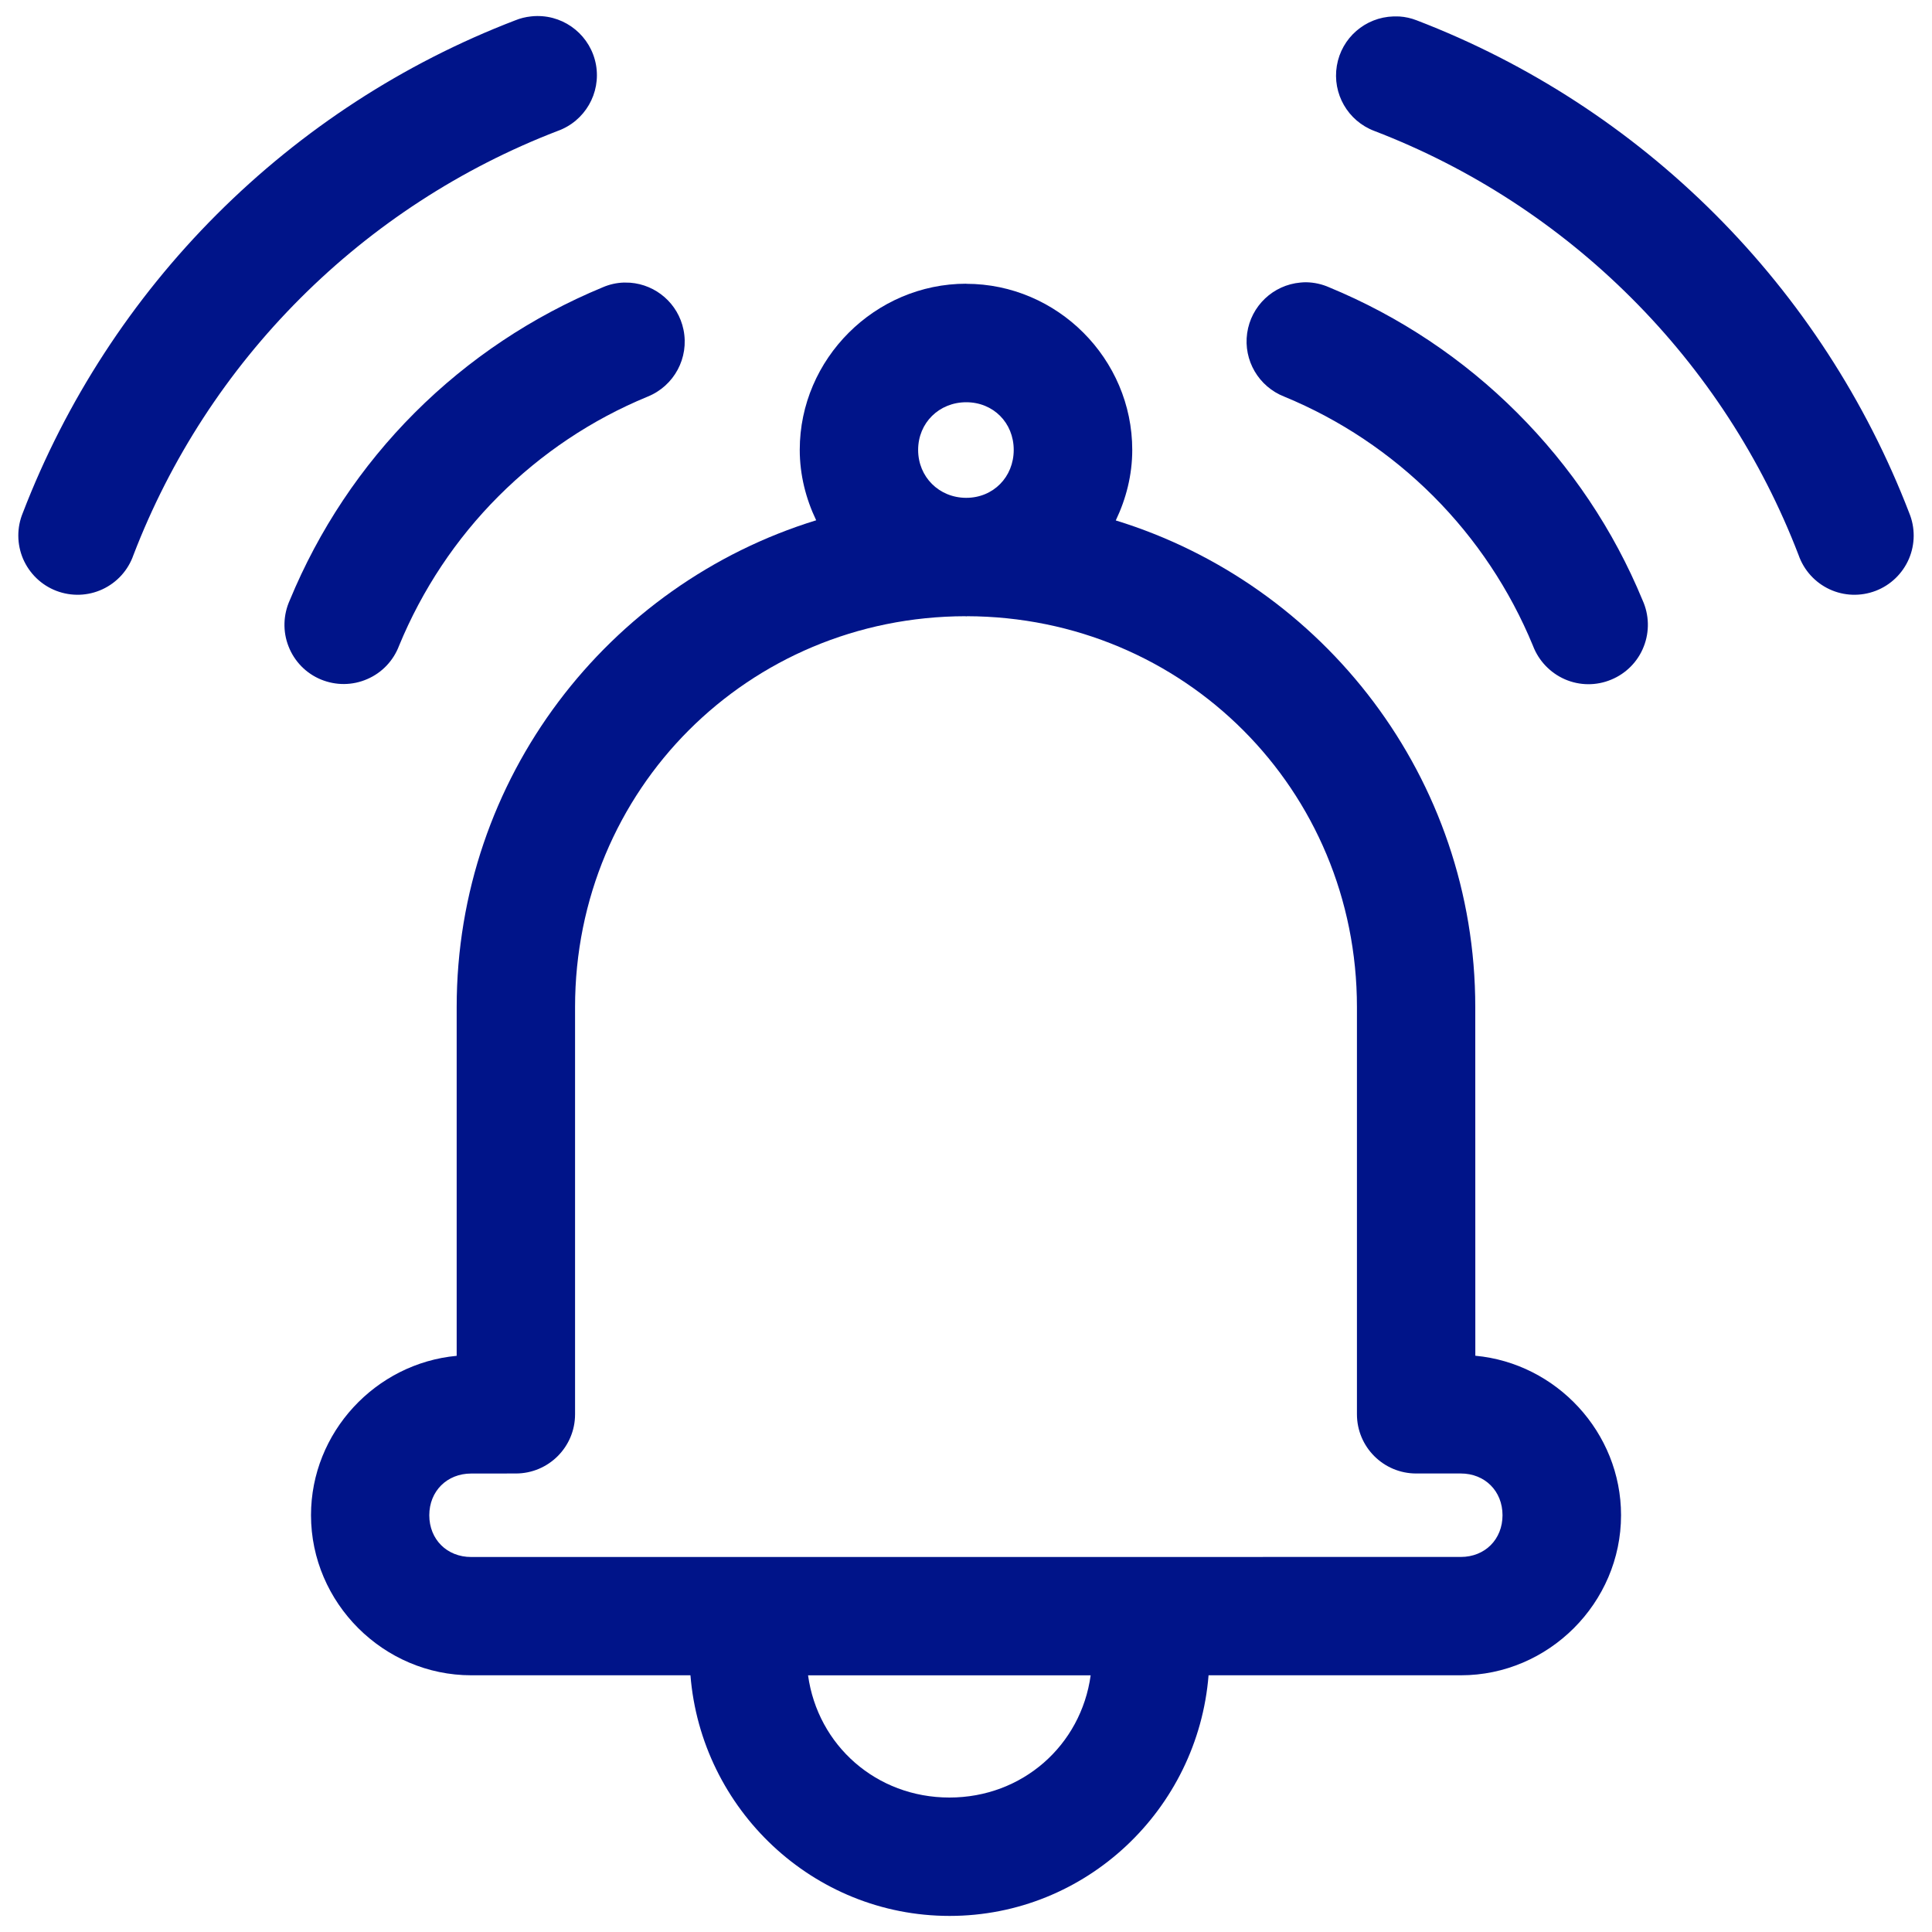
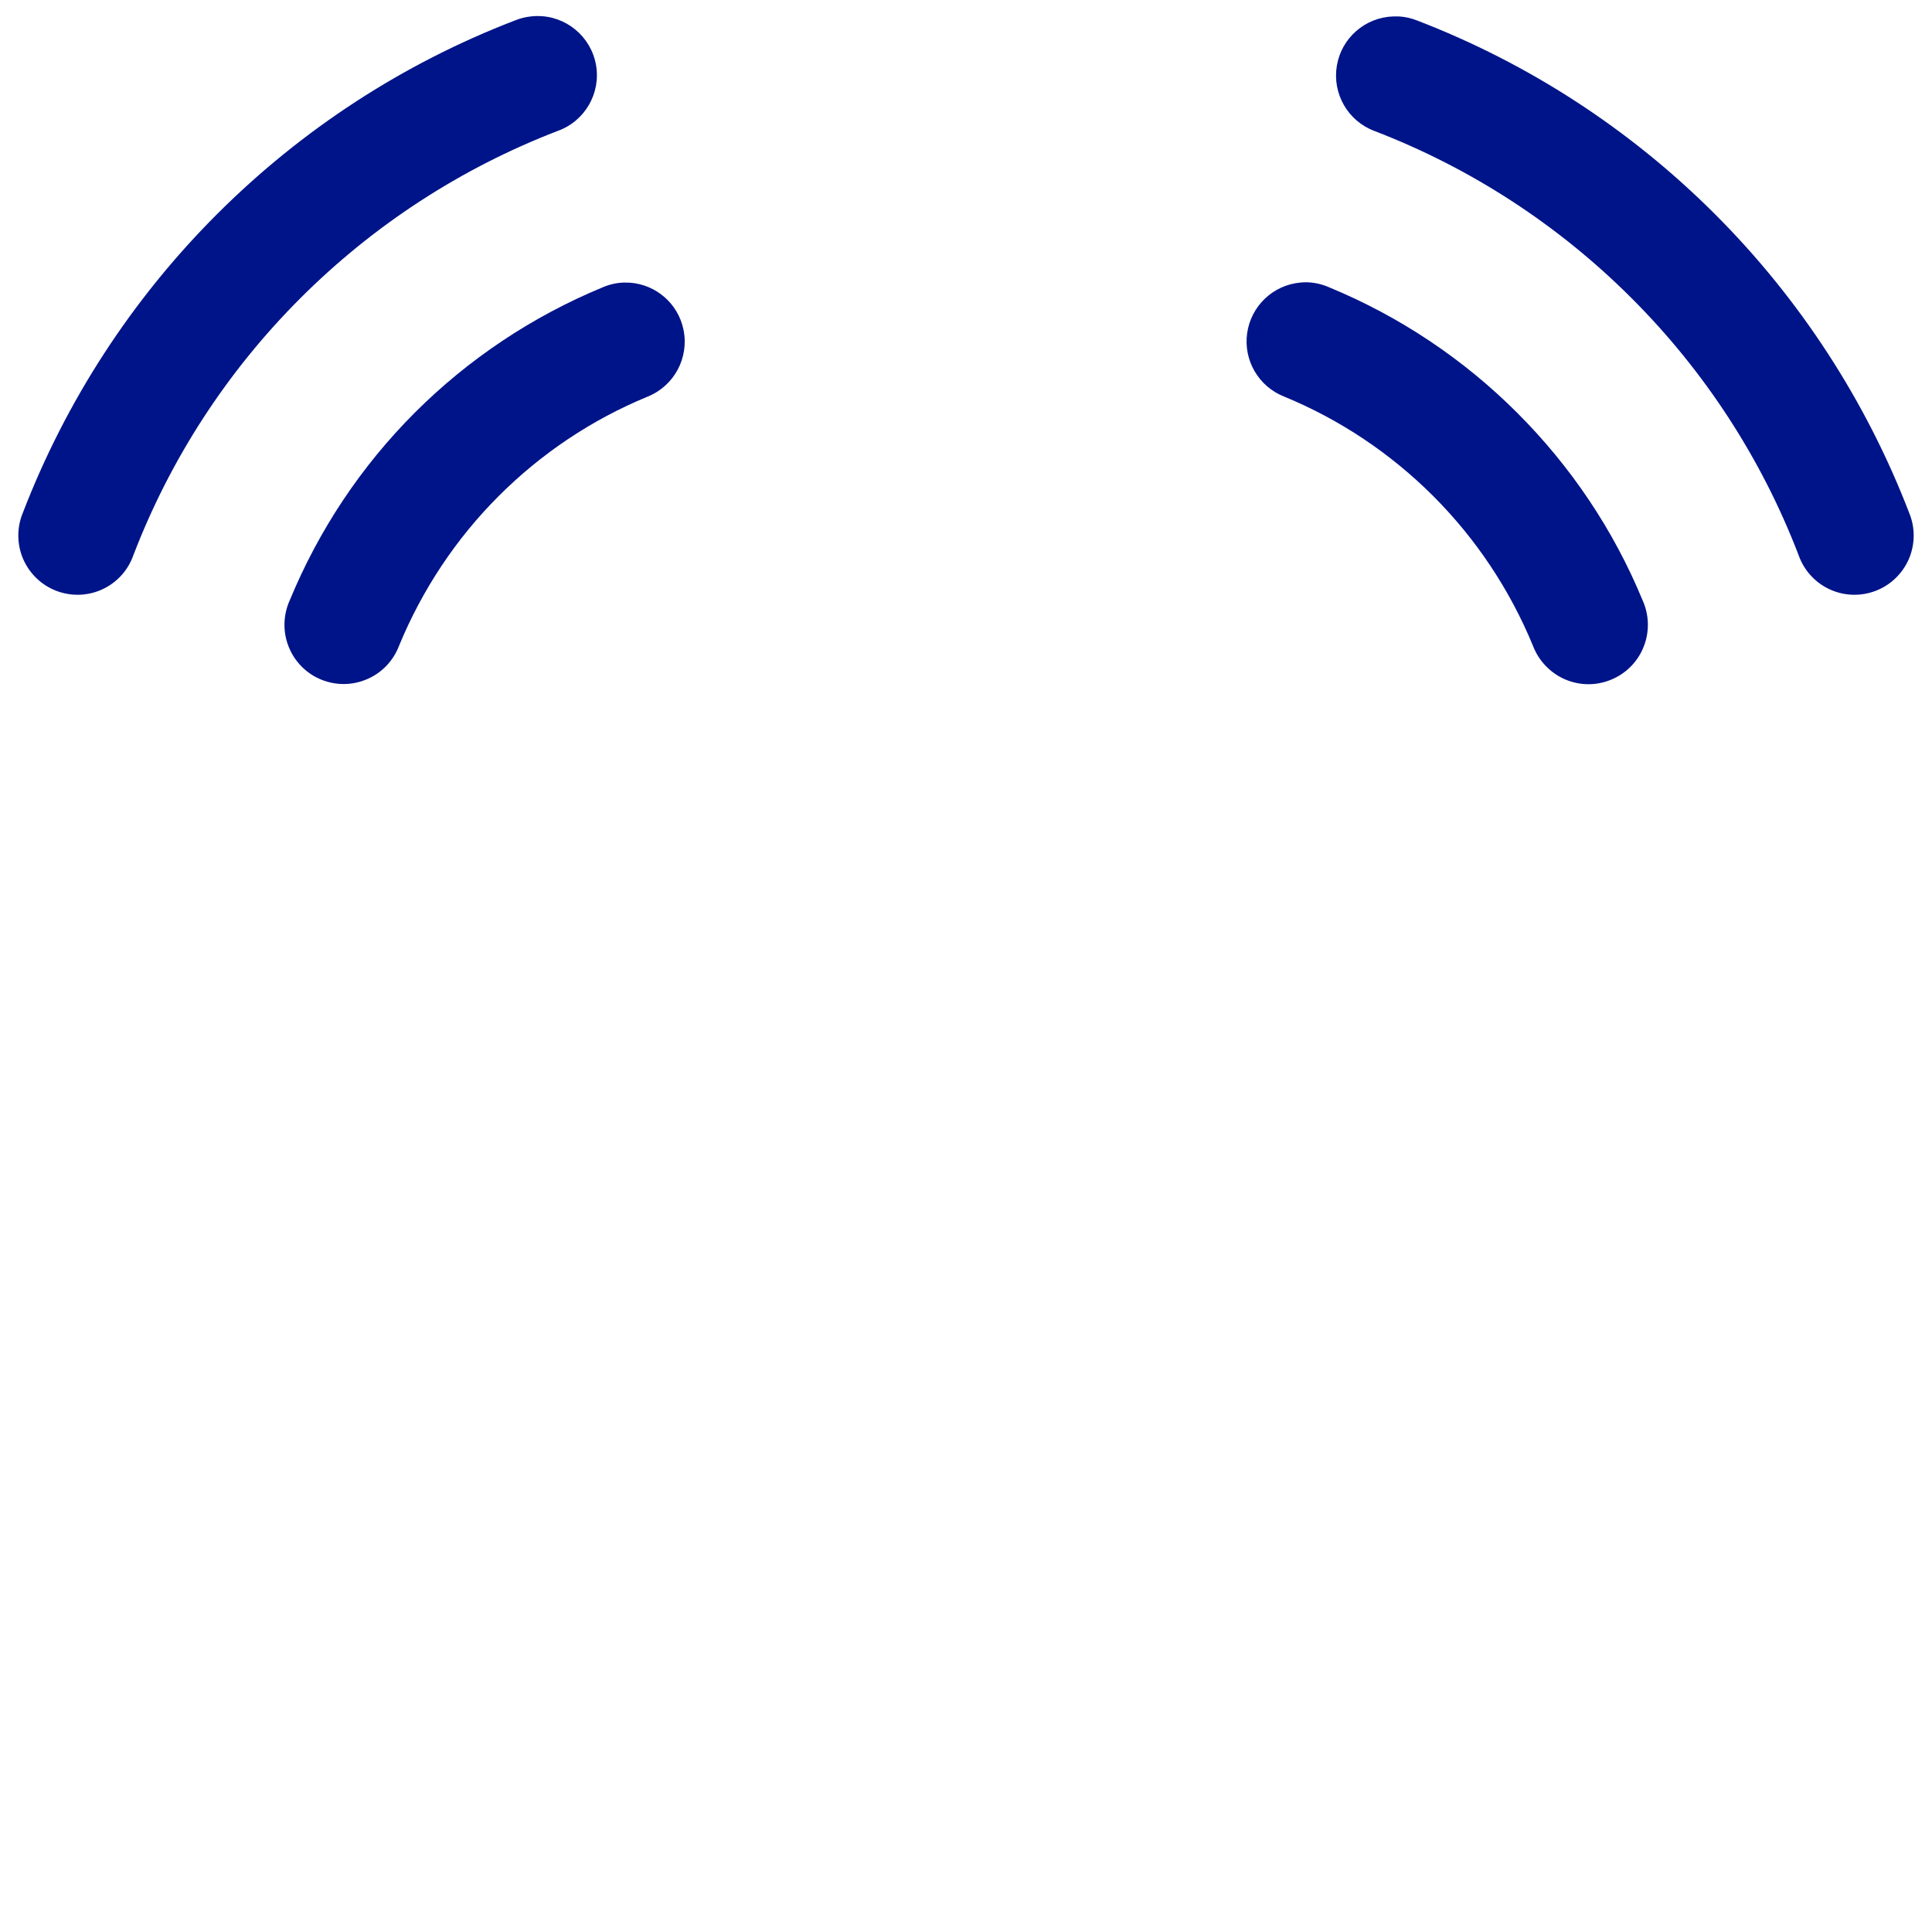
<svg xmlns="http://www.w3.org/2000/svg" xmlns:xlink="http://www.w3.org/1999/xlink" width="40px" height="40px" viewBox="0 0 40 40" version="1.1">
  <title>Icon_Alarm</title>
  <defs>
-     <path d="M19.626,5.542 C17.74,5.542 16.179,7.096 16.179,8.981 C16.179,9.502 16.306,9.994 16.519,10.44 C12.21,11.766 9.076,15.778 9.076,20.519 L9.076,27.739 C7.397,27.894 6.06,29.324 6.06,31.038 C6.06,32.855 7.562,34.353 9.378,34.353 L13.916,34.353 C14.139,37.126 16.453,39.335 19.281,39.335 C22.109,39.335 24.42,37.128 24.643,34.353 L29.868,34.353 C31.683,34.353 33.183,32.855 33.183,31.038 C33.183,29.324 31.844,27.892 30.166,27.737 L30.165,20.519 C30.165,15.778 27.029,11.768 22.722,10.443 C22.935,9.997 23.063,9.505 23.063,8.983 C23.063,7.097 21.512,5.544 19.626,5.544 L19.626,5.542 Z M19.626,7.996 C20.186,7.996 20.609,8.421 20.609,8.983 C20.609,9.543 20.186,9.975 19.626,9.975 L19.621,9.975 C19.062,9.972 18.63,9.542 18.63,8.983 C18.63,8.422 19.065,7.996 19.626,7.996 L19.626,7.996 Z M19.609,12.426 C19.615,12.426 19.619,12.43 19.626,12.43 C19.63,12.43 19.635,12.426 19.639,12.426 C24.135,12.437 27.715,16.02 27.715,20.519 L27.715,28.949 C27.715,29.626 28.265,30.175 28.941,30.175 L29.865,30.175 C30.364,30.175 30.729,30.539 30.729,31.039 C30.729,31.538 30.366,31.903 29.865,31.903 L9.376,31.904 C8.875,31.904 8.509,31.54 8.509,31.04 C8.509,30.541 8.875,30.176 9.376,30.176 L10.301,30.175 C10.977,30.175 11.527,29.626 11.527,28.949 L11.527,20.519 C11.527,16.019 15.11,12.433 19.61,12.426 L19.609,12.426 Z M16.35,34.354 L22.202,34.354 C22.002,35.803 20.79,36.884 19.278,36.884 C17.764,36.884 16.551,35.803 16.351,34.354 L16.35,34.354 Z" id="path-1" />
-   </defs>
+     </defs>
  <g id="Symbols" stroke="none" stroke-width="1" fill="none" fill-rule="evenodd">
    <g id="Block/Home/4" transform="translate(-140, -394)">
      <g id="Group-2" transform="translate(140, 50)">
        <g id="Group" transform="translate(0, 280)">
          <g transform="translate(0, 64)">
            <g id="np_alarm_3267100_000000" transform="translate(0.379, 0.332)">
              <mask id="mask-2" fill="white">
                <use xlink:href="#path-1" />
              </mask>
              <use id="Shape" fill="#001489" xlink:href="#path-1" />
              <path d="M12.541,5.518 L12.667,5.521 C13.206,5.562 13.661,5.954 13.772,6.494 C13.892,7.076 13.579,7.658 13.029,7.88 C11.873,8.356 10.828,9.056 9.944,9.94 C9.06,10.824 8.36,11.88 7.884,13.035 C7.766,13.347 7.529,13.597 7.224,13.728 C6.917,13.862 6.573,13.863 6.265,13.736 C5.958,13.609 5.716,13.362 5.595,13.051 C5.473,12.742 5.484,12.397 5.621,12.094 C6.222,10.64 7.097,9.324 8.209,8.212 C9.321,7.1 10.644,6.218 12.098,5.617 C12.238,5.556 12.389,5.522 12.541,5.518 Z M10.739,0 C11.337,-0.007 11.853,0.42 11.96,1.008 C12.066,1.598 11.73,2.177 11.167,2.379 C9.169,3.147 7.352,4.329 5.839,5.843 C4.325,7.356 3.15,9.164 2.383,11.161 C2.274,11.474 2.043,11.729 1.741,11.869 C1.441,12.008 1.098,12.019 0.788,11.901 C0.479,11.783 0.231,11.544 0.099,11.239 C-0.031,10.934 -0.033,10.591 0.094,10.285 C0.986,7.967 2.355,5.861 4.111,4.105 C5.868,2.348 7.969,0.979 10.289,0.089 C10.393,0.046 10.502,0.02 10.613,0.008 C10.655,0.003 10.696,0 10.739,0 Z M26.667,5.512 C26.831,5.515 26.992,5.551 27.141,5.617 C28.596,6.218 29.918,7.1 31.03,8.212 C32.144,9.324 33.028,10.64 33.628,12.094 C33.766,12.397 33.775,12.745 33.653,13.054 C33.532,13.365 33.288,13.612 32.98,13.739 C32.672,13.868 32.326,13.865 32.02,13.732 C31.715,13.598 31.476,13.347 31.358,13.035 C30.882,11.88 30.18,10.824 29.296,9.94 C28.412,9.056 27.366,8.356 26.211,7.88 C25.681,7.673 25.362,7.129 25.442,6.566 C25.522,6.002 25.98,5.568 26.545,5.518 C26.586,5.513 26.626,5.512 26.668,5.512 Z M28.472,0.008 L28.595,0.009 C28.717,0.017 28.837,0.044 28.952,0.089 C31.271,0.979 33.374,2.348 35.131,4.105 C36.887,5.861 38.256,7.967 39.148,10.285 C39.275,10.591 39.273,10.934 39.143,11.239 C39.011,11.544 38.763,11.783 38.454,11.901 C38.144,12.019 37.801,12.008 37.501,11.869 C37.199,11.729 36.968,11.473 36.859,11.161 C36.092,9.164 34.917,7.356 33.403,5.843 C31.89,4.329 30.074,3.146 28.075,2.379 C27.527,2.172 27.202,1.607 27.299,1.029 C27.395,0.452 27.887,0.025 28.472,0.008 Z" id="Combined-Shape" fill="#001489" />
            </g>
          </g>
        </g>
      </g>
    </g>
  </g>
</svg>